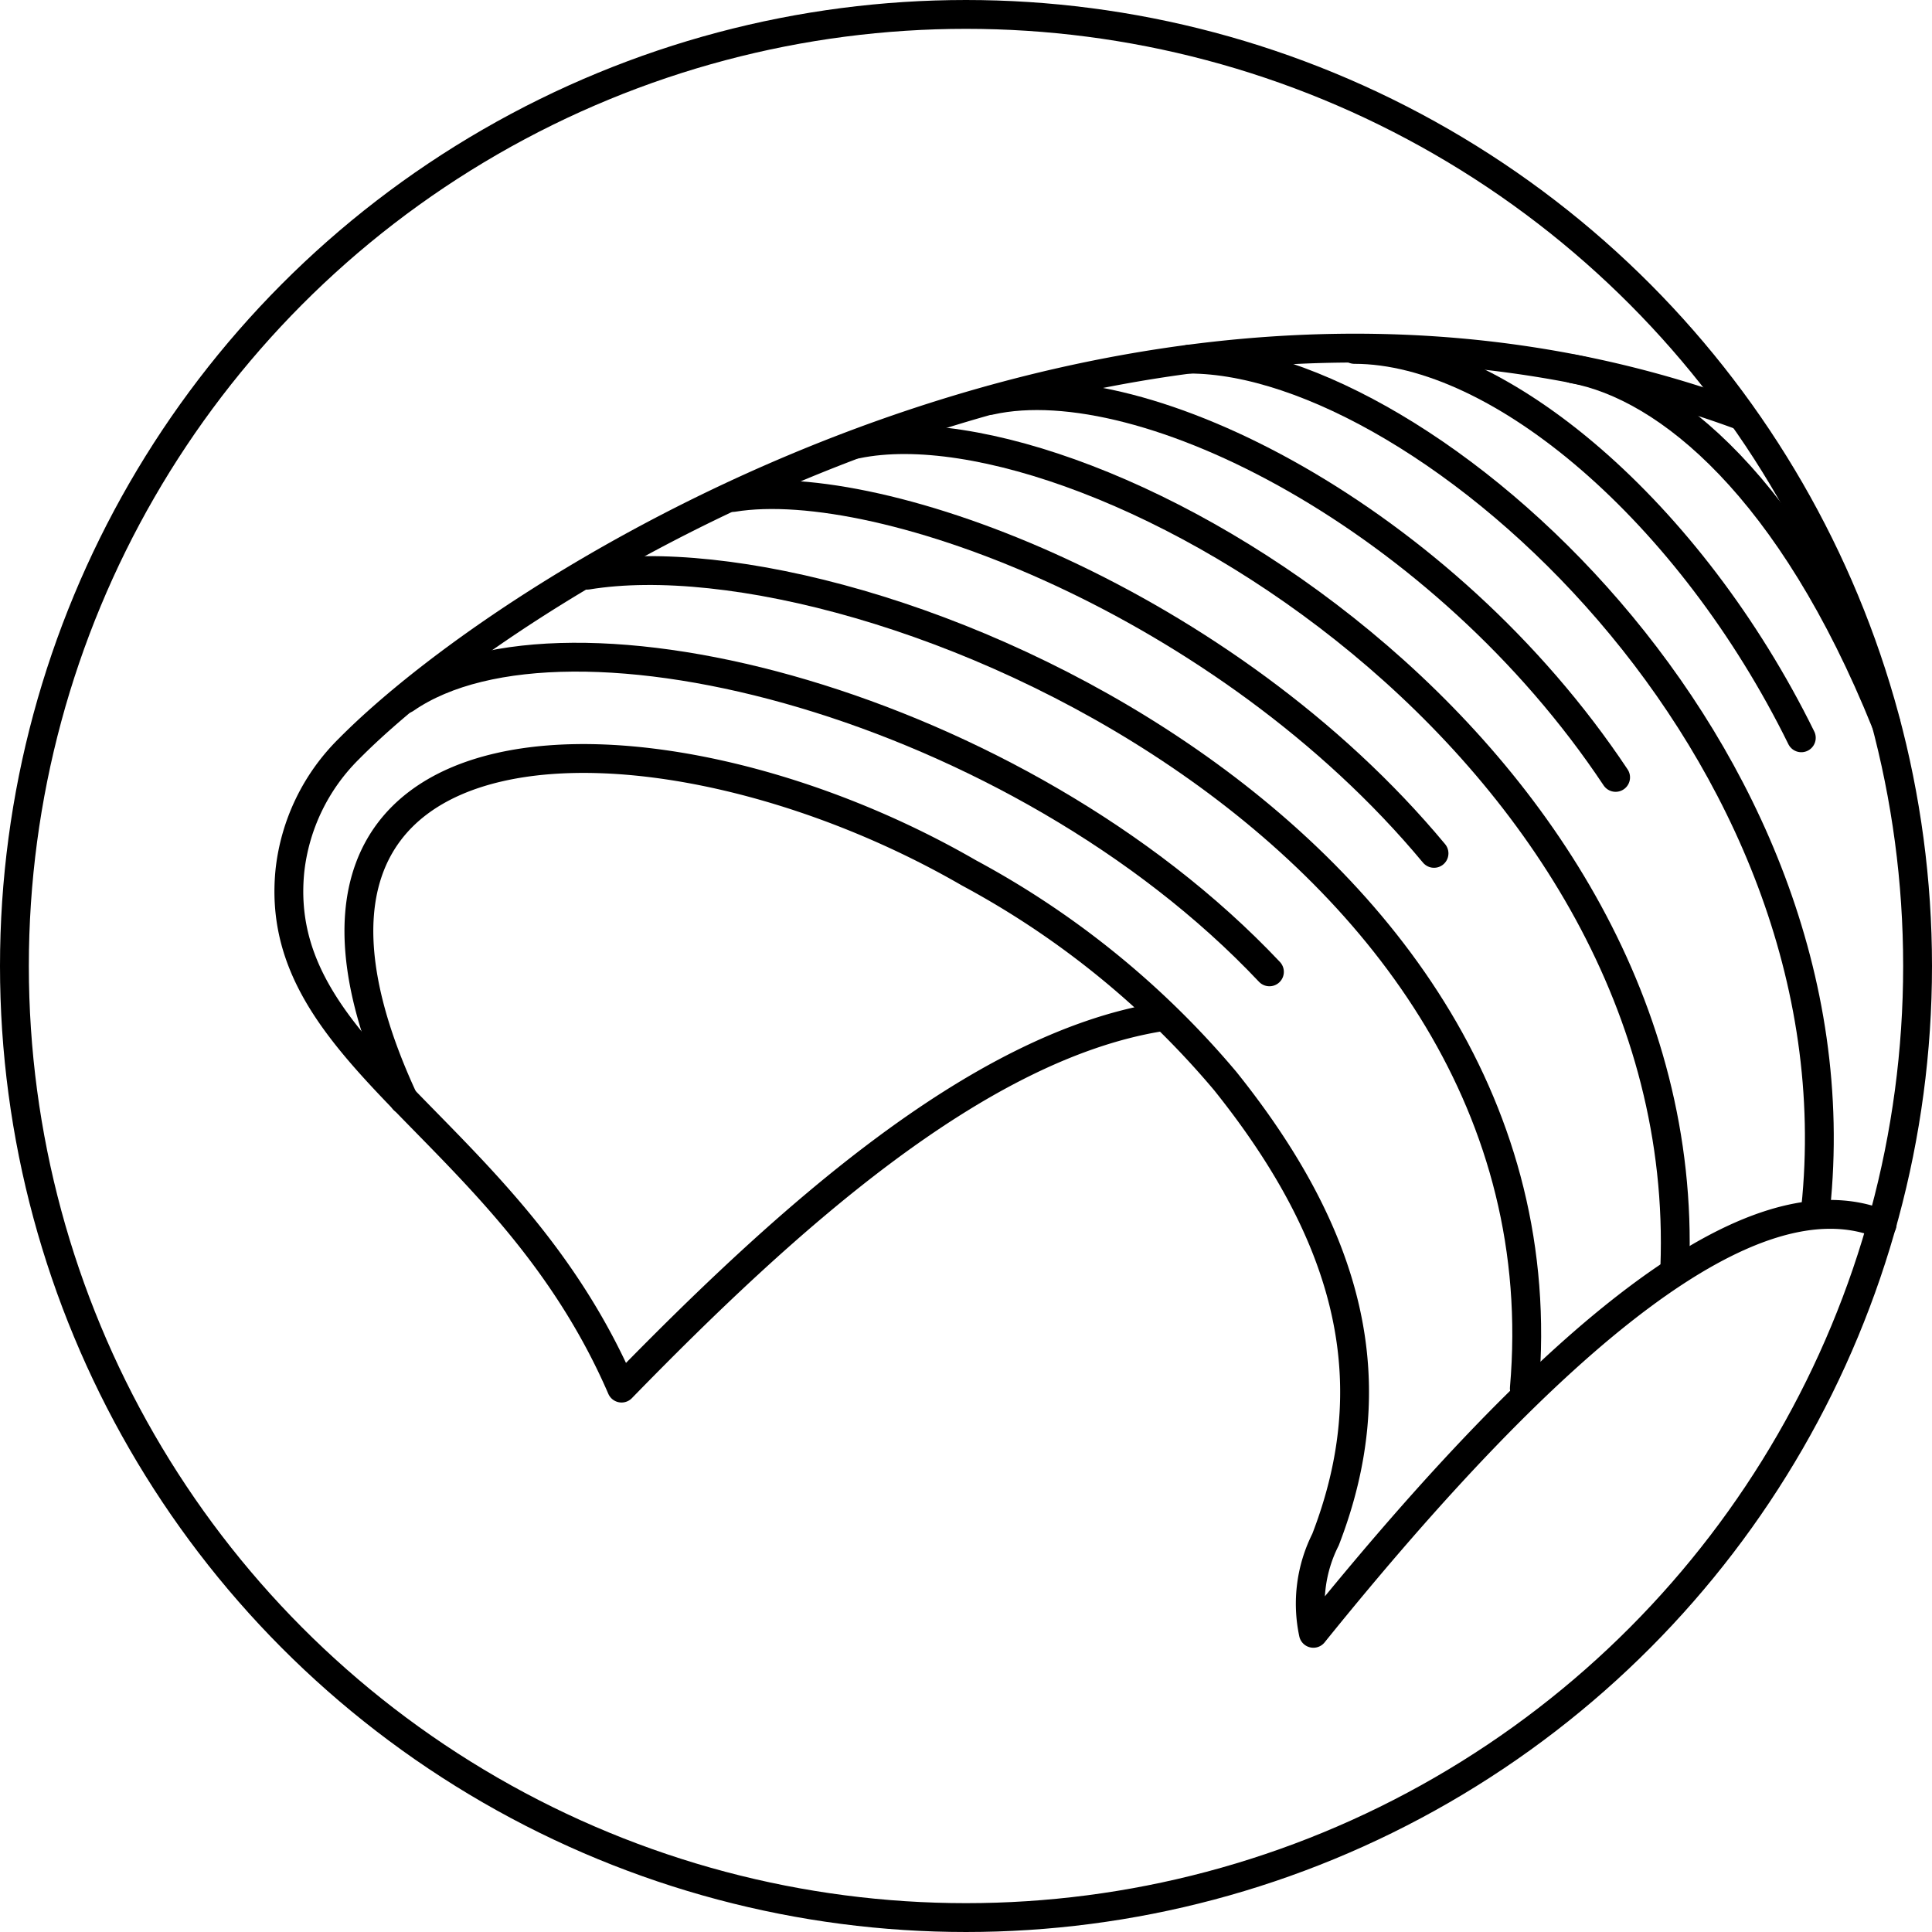
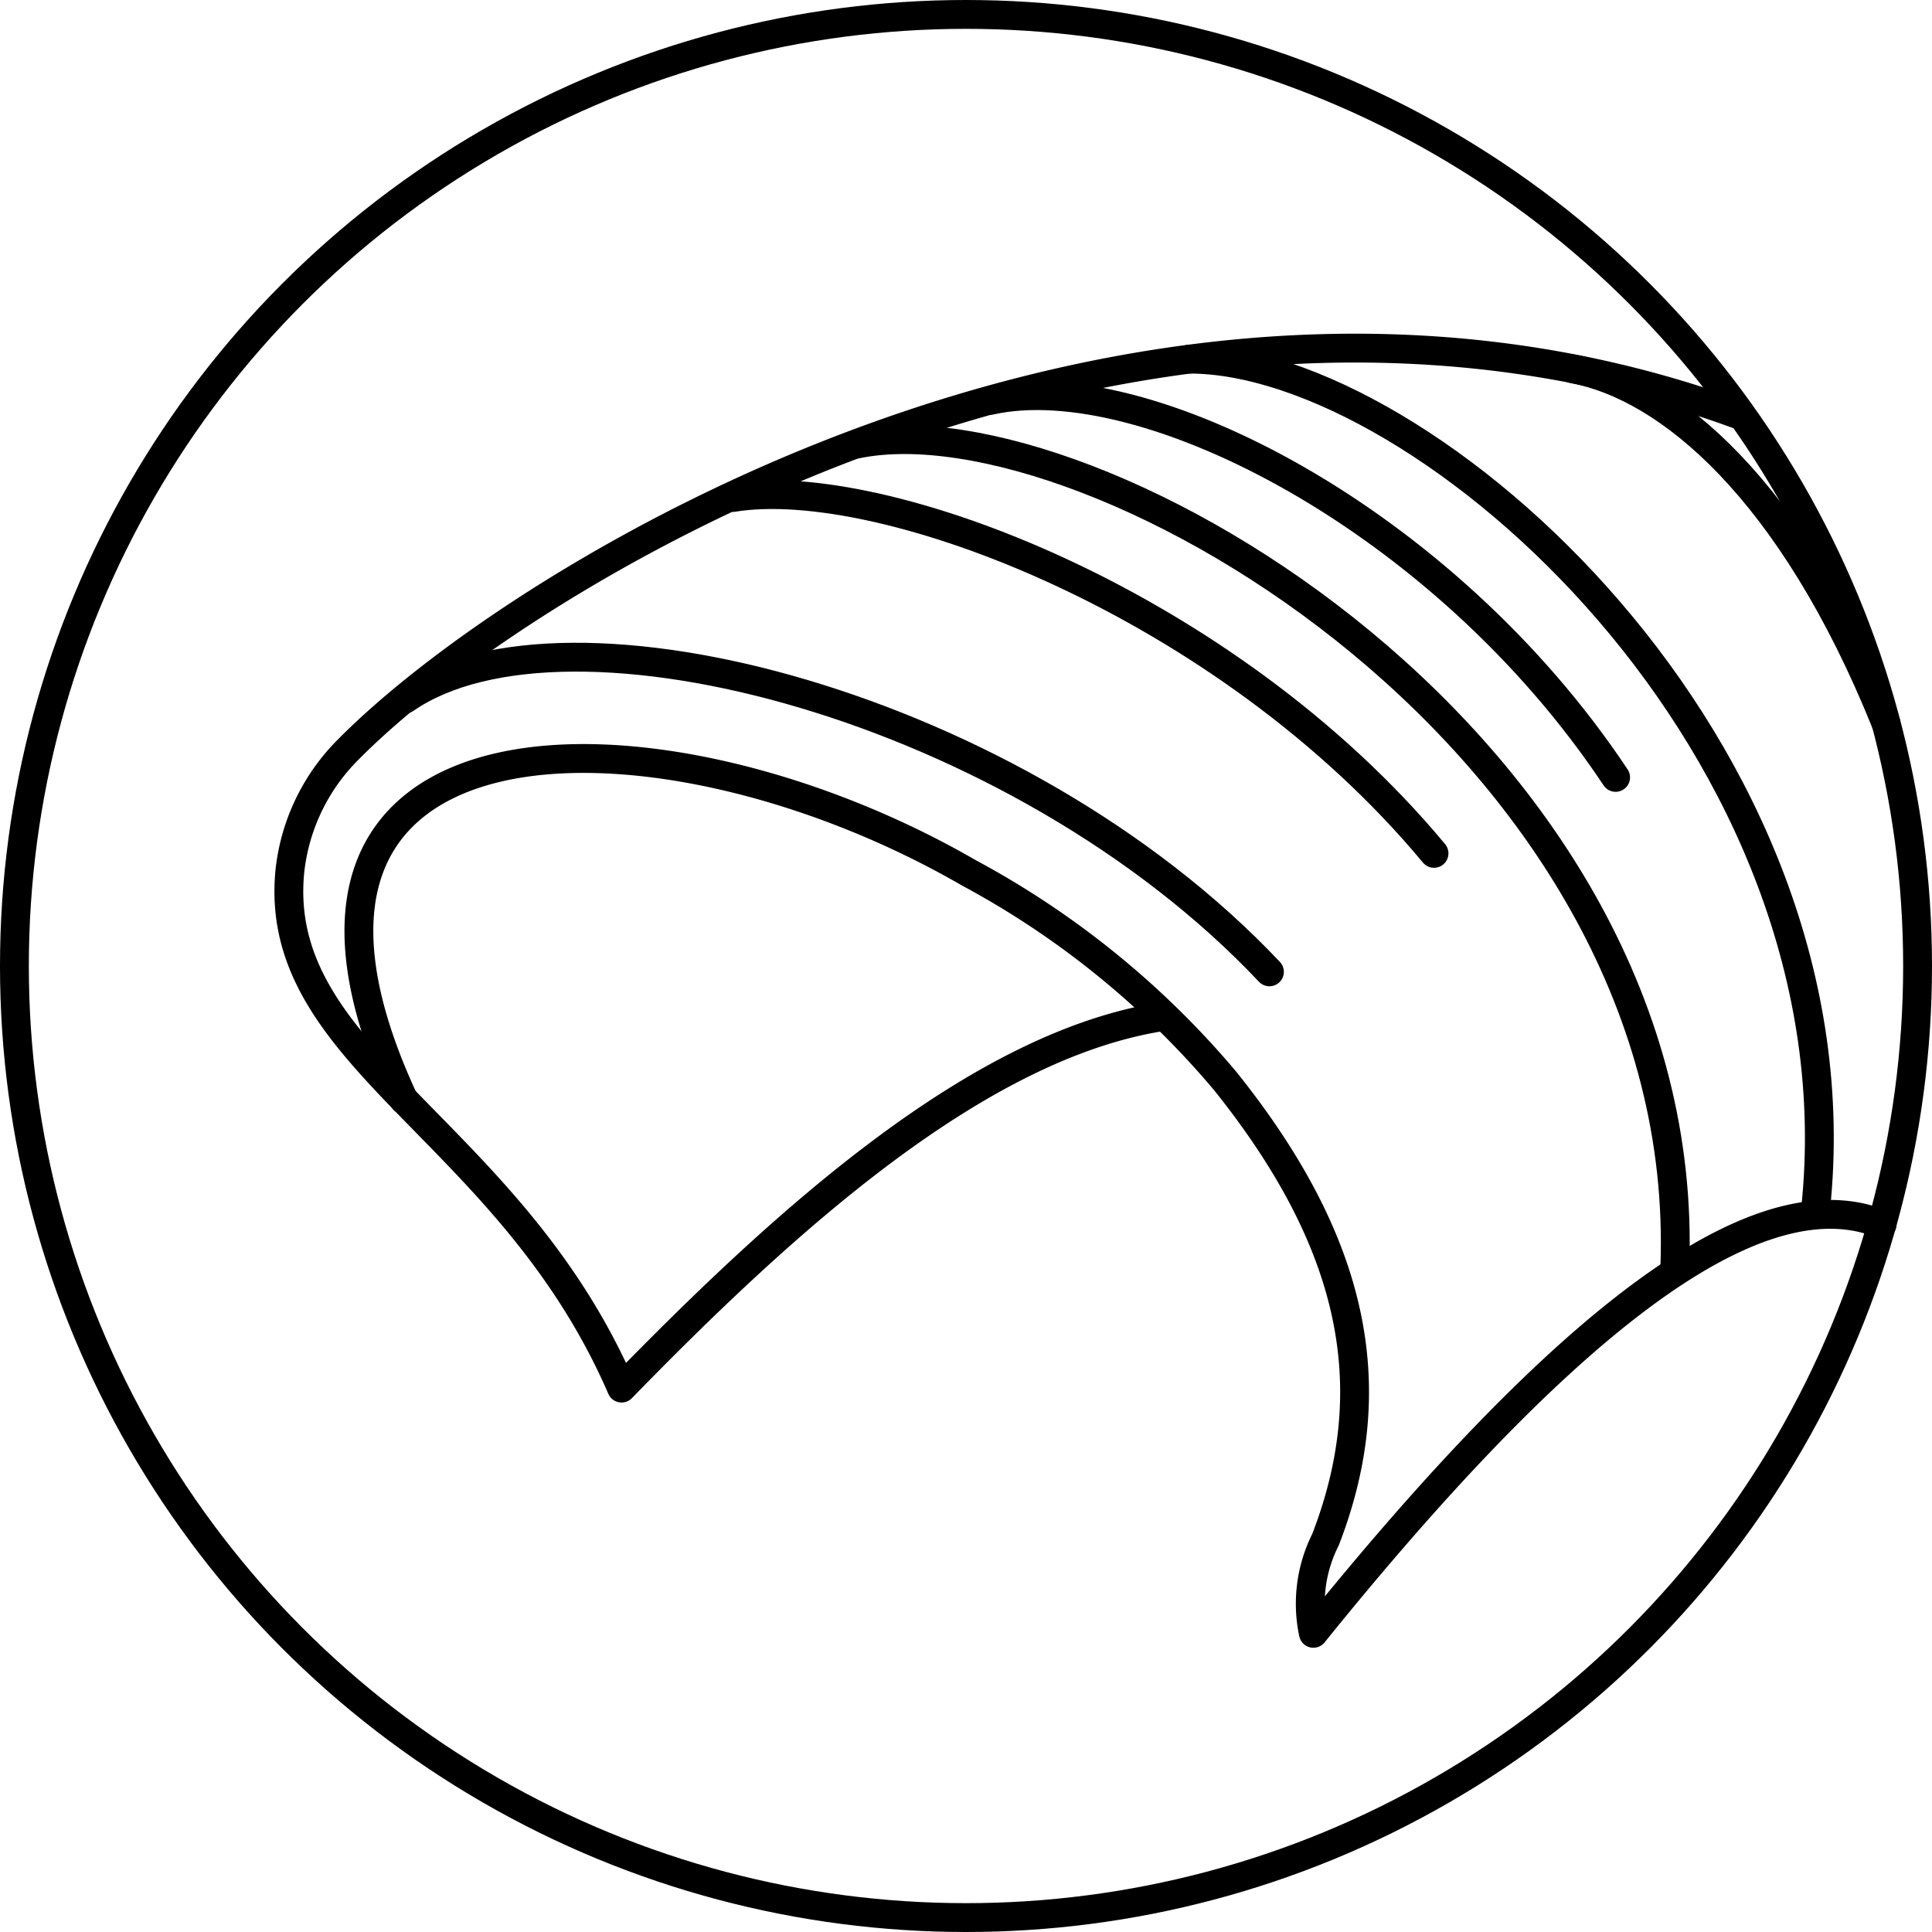
<svg xmlns="http://www.w3.org/2000/svg" width="100.48" height="100.48" viewBox="0 0 100.48 100.48">
  <g id="Group_10884" data-name="Group 10884" transform="translate(0.75 0.75)">
    <circle id="Ellipse_1" data-name="Ellipse 1" cx="49.49" cy="49.49" r="49.49" transform="translate(0 0)" fill="none" stroke="#000" stroke-miterlimit="10" stroke-width="1.5" />
    <path id="Path_7496" data-name="Path 7496" d="M94.212,55.677c-6.742-2.765-17.069,5.77-29.58,21.273a7.4,7.4,0,0,1,.631-4.873c3.106-8.03,1.452-15.529-5.214-23.849a45.652,45.652,0,0,0-13.319-10.82C30.418,27.977,7.591,28.255,17.325,49.2" transform="translate(2.925 7.246)" fill="none" stroke="#000" stroke-linecap="round" stroke-linejoin="round" stroke-width="1.5" />
    <path id="Path_7497" data-name="Path 7497" d="M57.423,49.334c-9.57,1.553-19.531,10.592-28.015,19.3C23.55,55.1,11.164,51.48,12.162,41.708A10.529,10.529,0,0,1,15.217,35.4c9.166-9.267,41.246-28.8,72.367-17.359" transform="translate(2.168 2.808)" fill="none" stroke="#000" stroke-linecap="round" stroke-linejoin="round" stroke-width="1.5" />
    <path id="Path_7498" data-name="Path 7498" d="M35.5,18.548c12.246-2.525,43.556,15.781,42.546,42.8" transform="translate(8.309 3.798)" fill="none" stroke="#000" stroke-linecap="round" stroke-linejoin="round" stroke-width="1.5" />
    <path id="Path_7499" data-name="Path 7499" d="M49.2,15c12.246,0,35.1,20.2,32.573,44.188" transform="translate(11.905 2.927)" fill="none" stroke="#000" stroke-linecap="round" stroke-linejoin="round" stroke-width="1.5" />
    <path id="Path_7500" data-name="Path 7500" d="M41,16.752c7.979-1.78,23.571,6.148,32.522,19.607" transform="translate(9.753 3.322)" fill="none" stroke="#000" stroke-linecap="round" stroke-linejoin="round" stroke-width="1.5" />
    <path id="Path_7501" data-name="Path 7501" d="M16.9,29.452c8.37-5.795,31.891.353,44.945,14.191" transform="translate(3.426 6.151)" fill="none" stroke="#000" stroke-linecap="round" stroke-linejoin="round" stroke-width="1.5" />
    <path id="Path_7502" data-name="Path 7502" d="M65,15.4c4.936.909,11.363,6.212,16.286,18.433" transform="translate(16.053 3.033)" fill="none" stroke="#000" stroke-linecap="round" stroke-linejoin="round" stroke-width="1.5" />
-     <path id="Path_7503" data-name="Path 7503" d="M24.4,23.95c14.645-2.4,51.258,13.256,48.733,42.294" transform="translate(5.395 5.214)" fill="none" stroke="#000" stroke-linecap="round" stroke-linejoin="round" stroke-width="1.5" />
    <path id="Path_7504" data-name="Path 7504" d="M30.4,20.731C38.127,19.469,56.016,26.2,66.861,39.24" transform="translate(6.97 4.392)" fill="none" stroke="#000" stroke-linecap="round" stroke-linejoin="round" stroke-width="1.5" />
-     <path id="Path_7505" data-name="Path 7505" d="M56,14.6c7.575,0,17.486,8.5,23.243,20.2" transform="translate(13.69 2.822)" fill="none" stroke="#000" stroke-linecap="round" stroke-linejoin="round" stroke-width="1.5" />
  </g>
</svg>